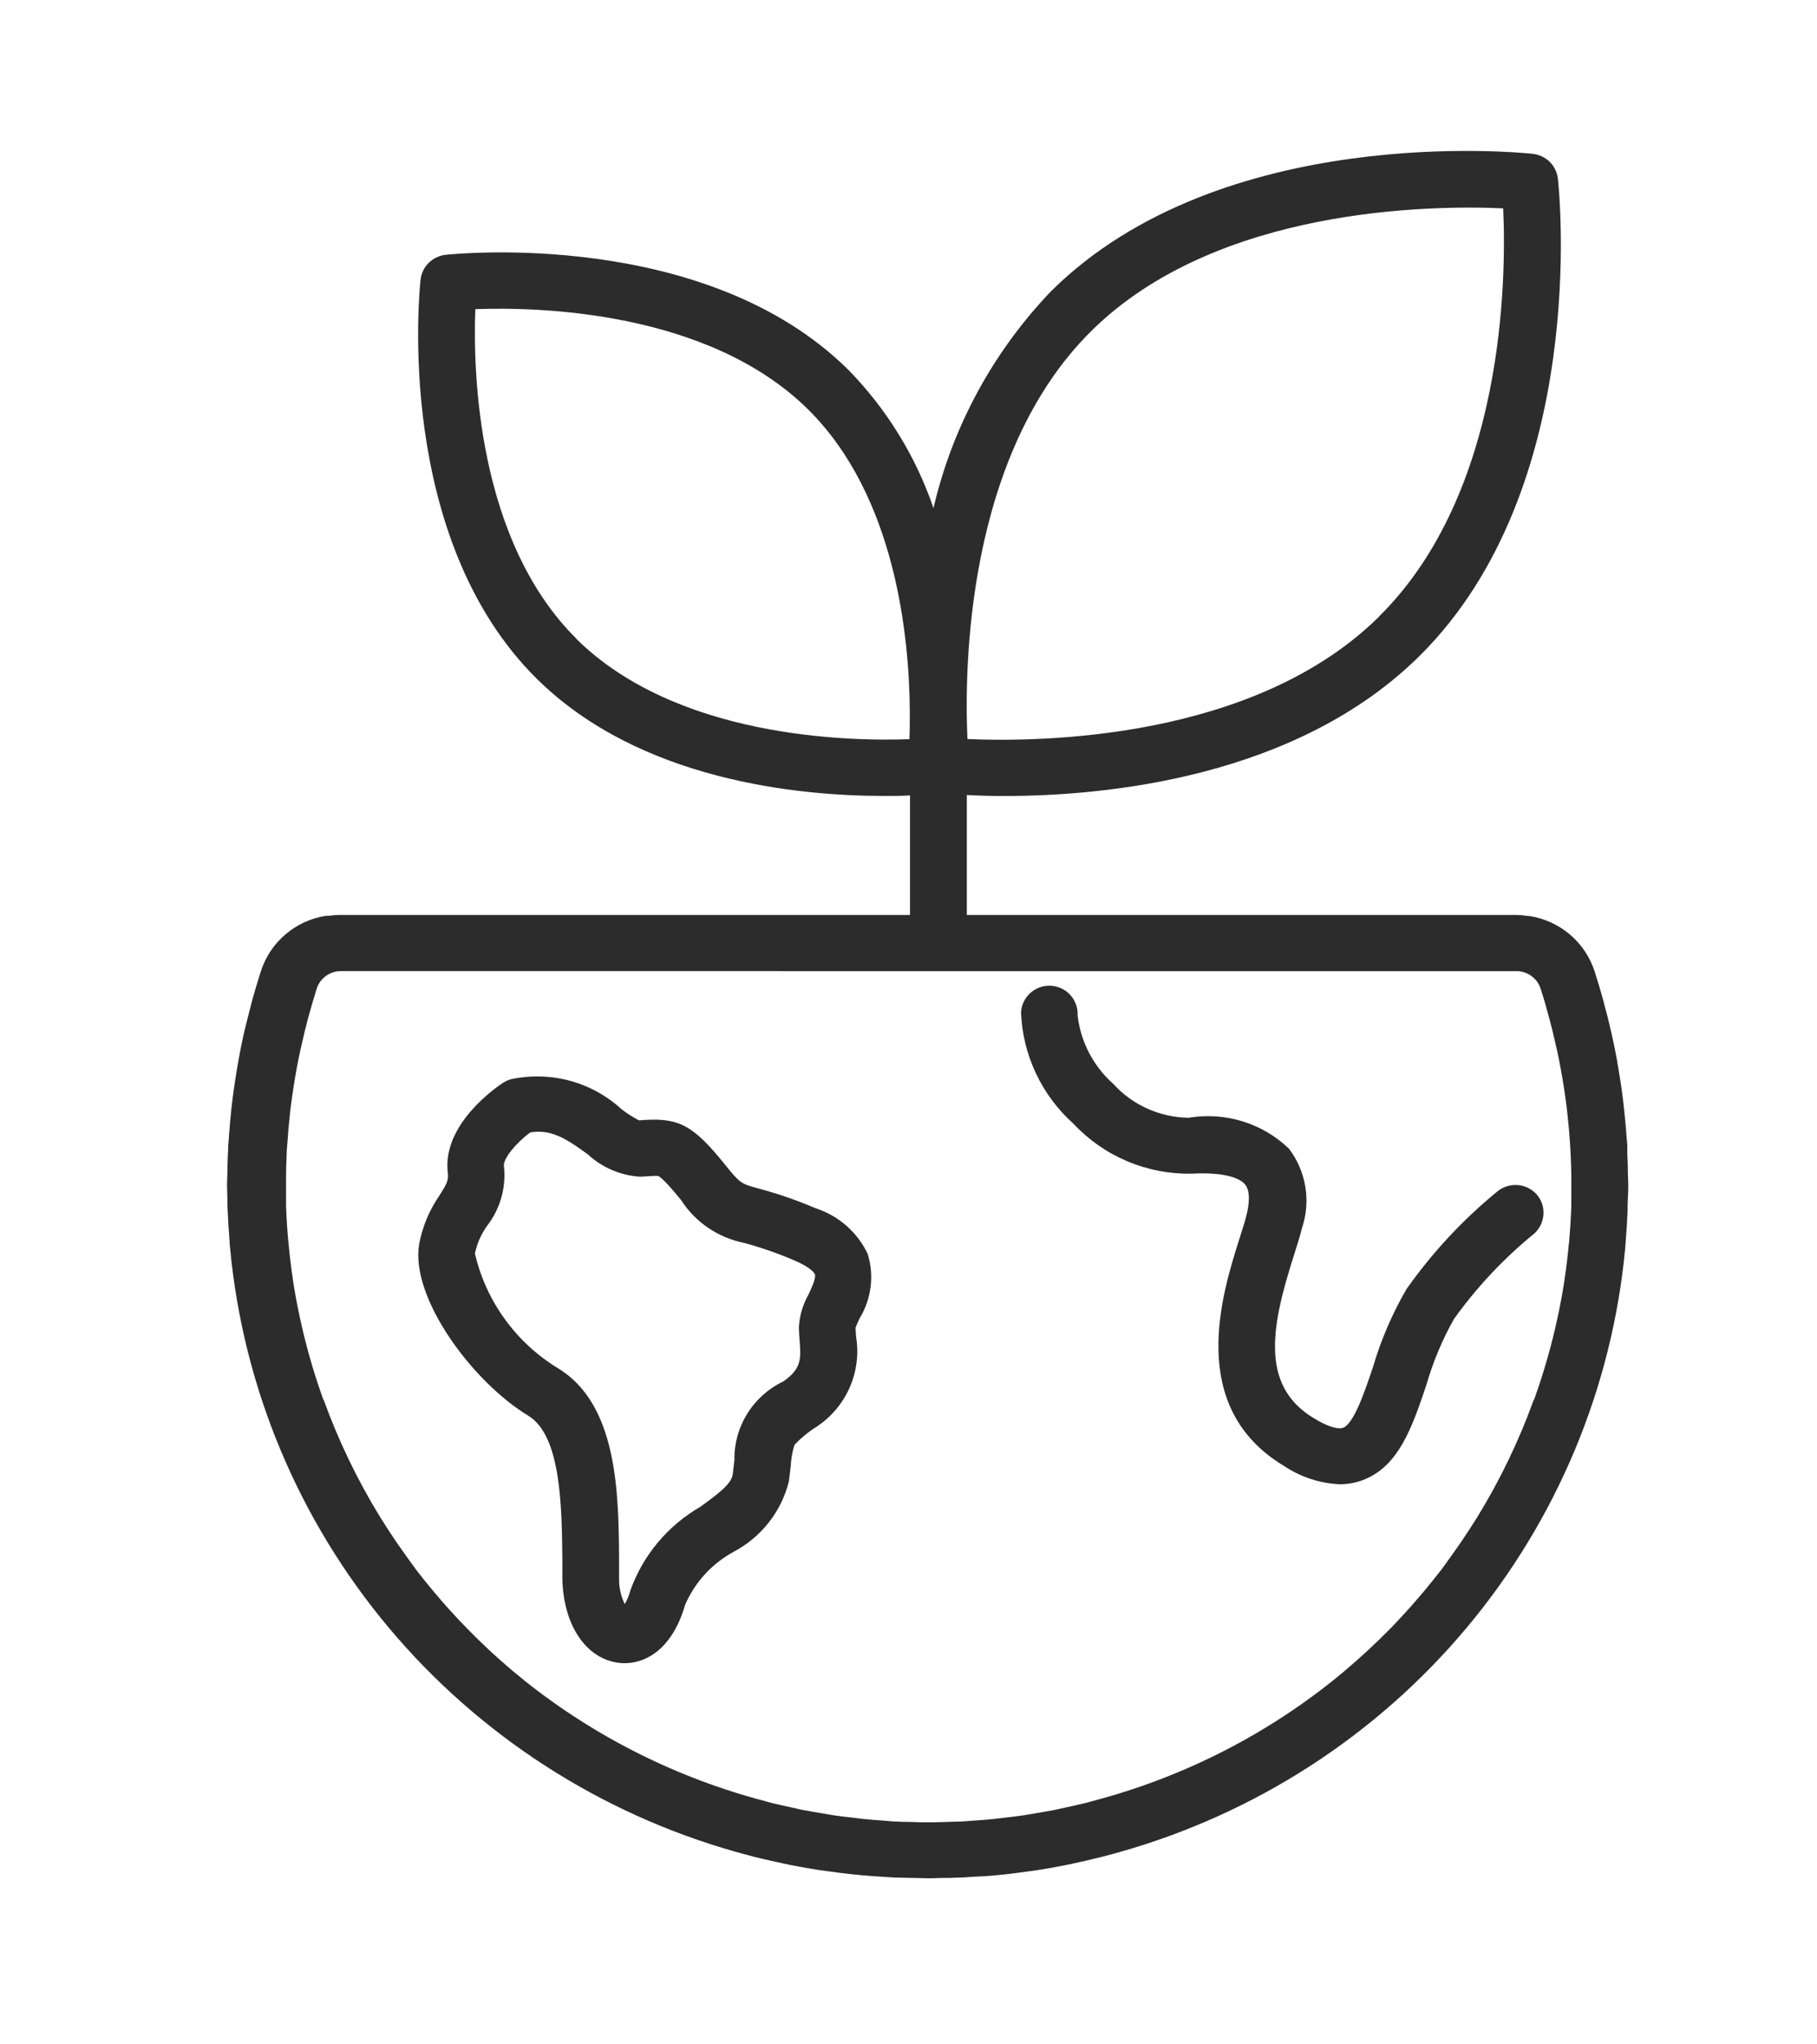
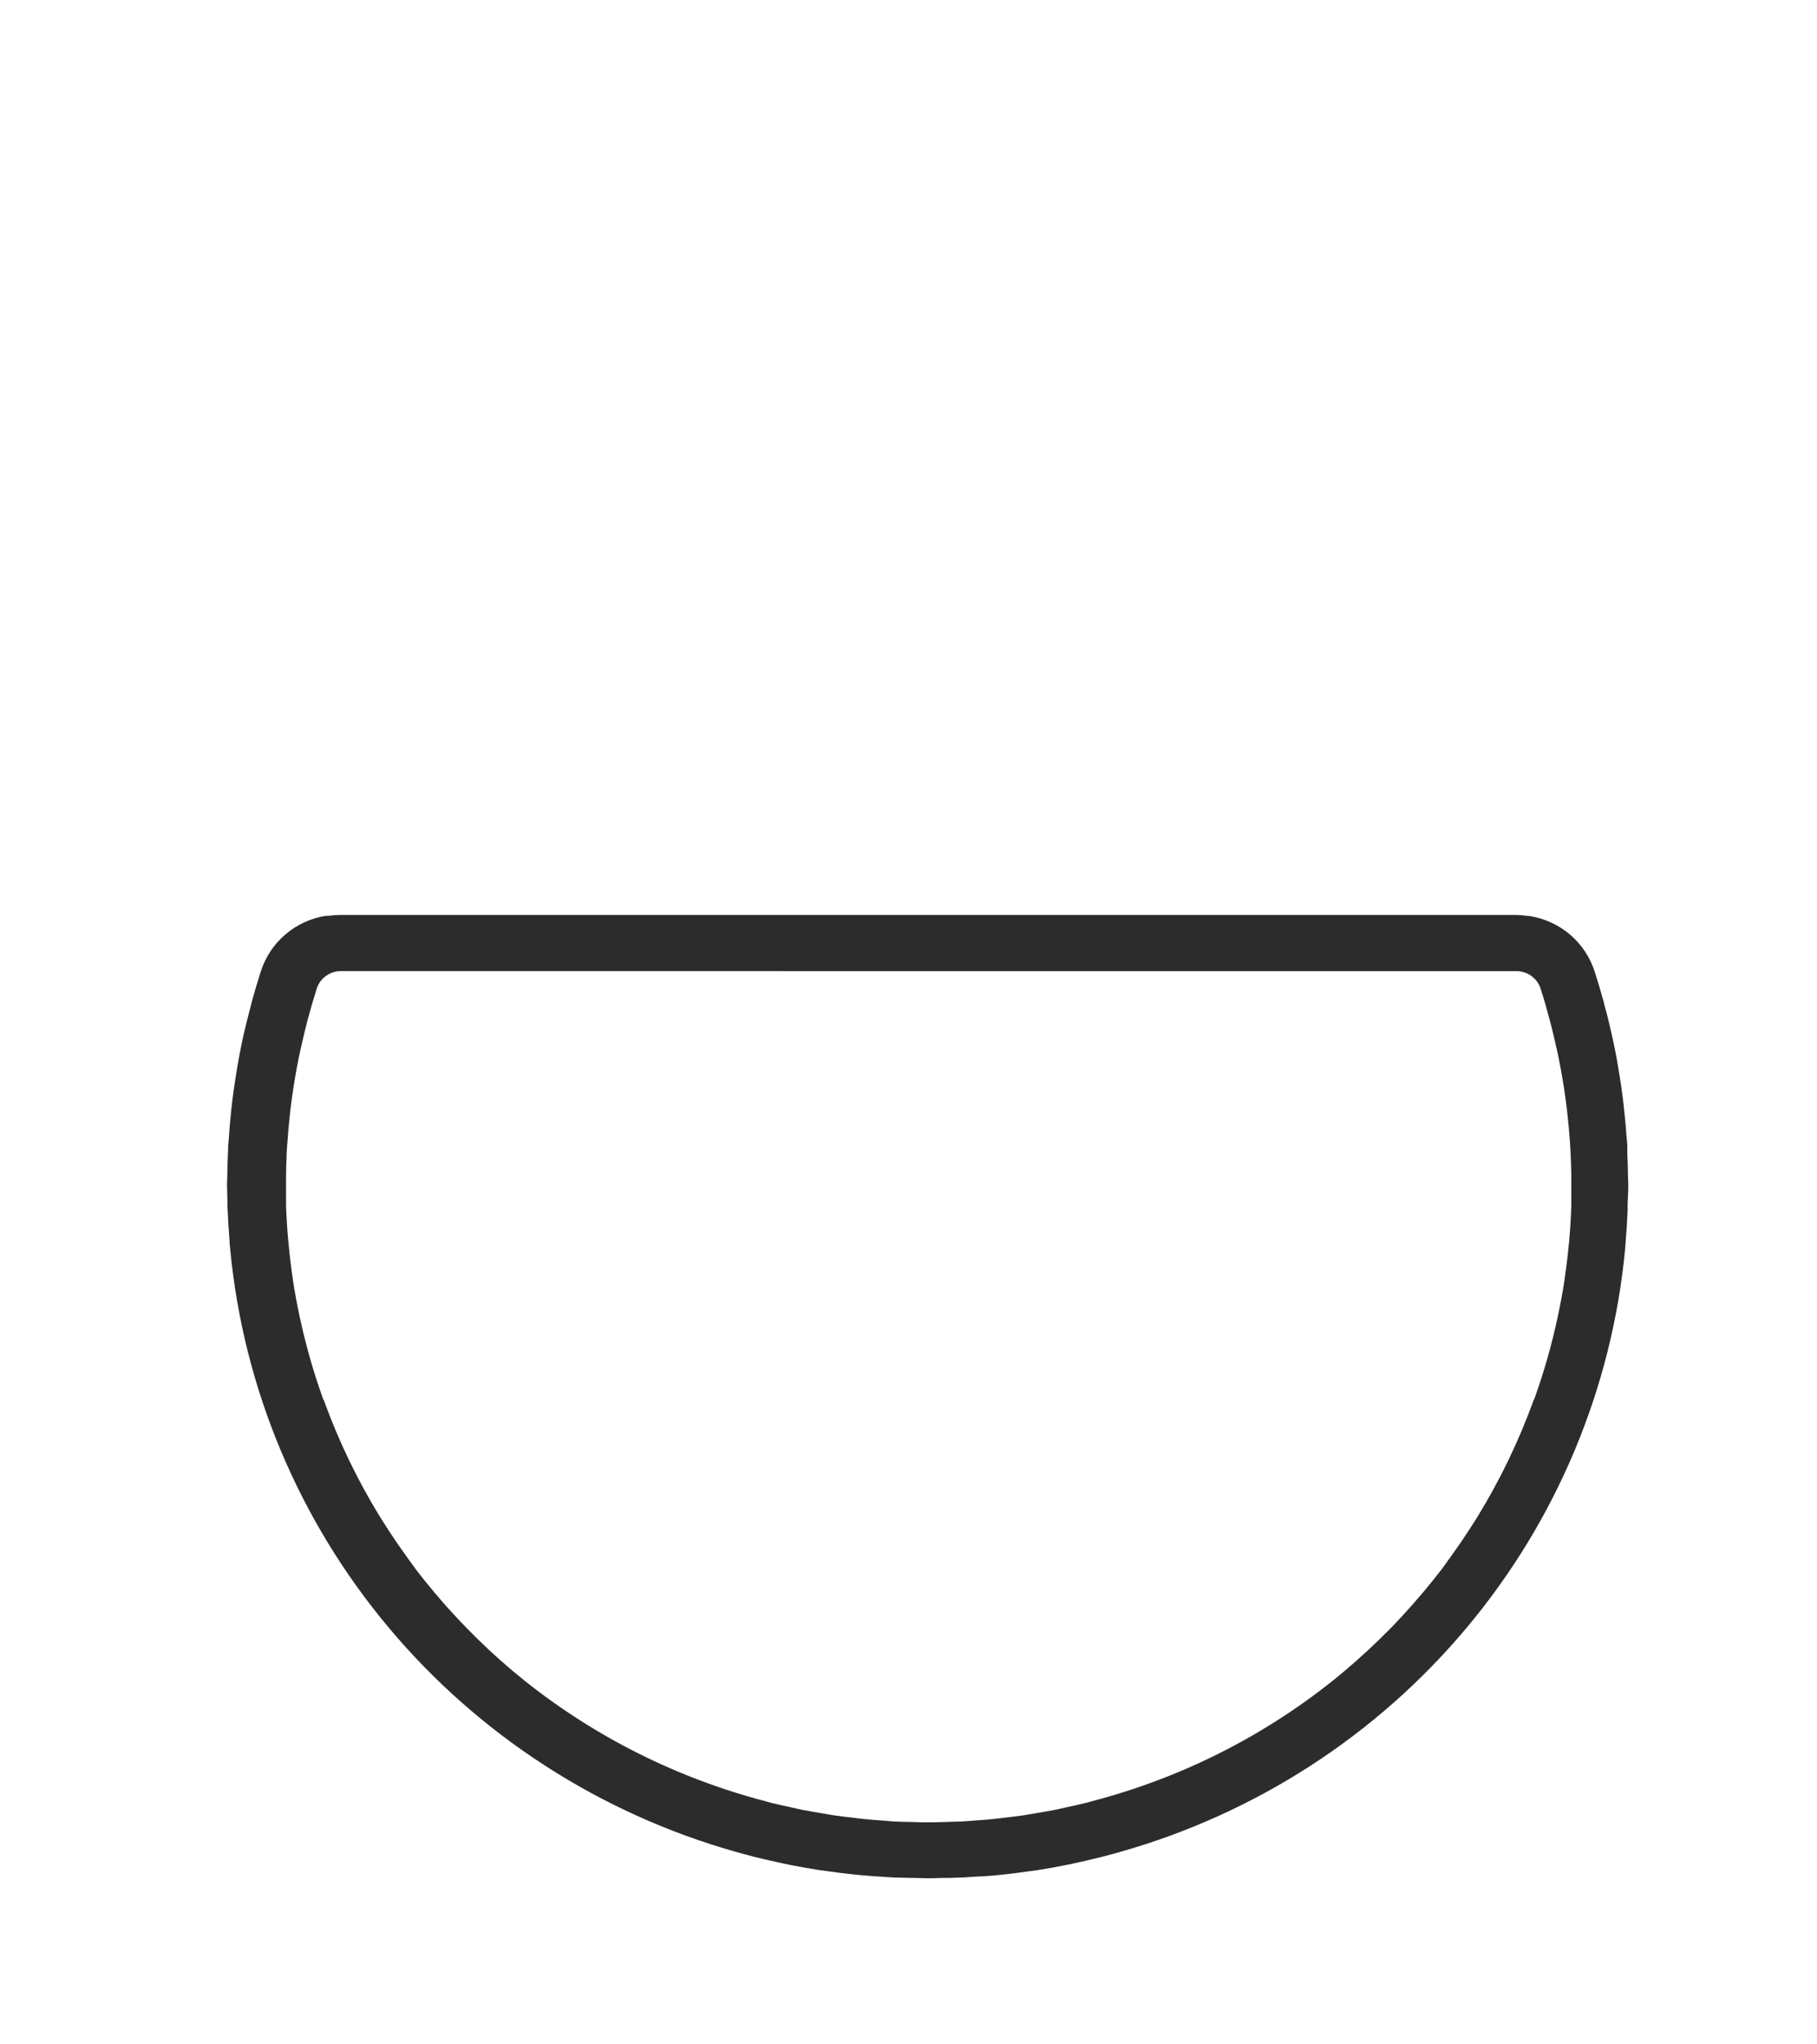
<svg xmlns="http://www.w3.org/2000/svg" width="32" height="36" viewBox="0 0 32 36" fill="none">
-   <path d="M27.437 3.147C27.424 3.035 27.374 2.931 27.294 2.851C27.213 2.772 27.108 2.722 26.996 2.709C26.773 2.685 21.512 2.155 18.513 5.126C17.49 6.193 16.774 7.513 16.44 8.947C16.128 8.035 15.616 7.203 14.94 6.512C12.429 4.025 8.034 4.467 7.849 4.487C7.736 4.499 7.63 4.55 7.55 4.629C7.47 4.709 7.419 4.813 7.407 4.925C7.386 5.108 6.94 9.462 9.45 11.949C11.273 13.755 14.089 14.016 15.567 14.016C15.72 14.016 15.874 14.016 16.027 14.007V16.607C16.027 16.739 16.079 16.865 16.173 16.958C16.267 17.05 16.394 17.103 16.527 17.103C16.659 17.103 16.786 17.05 16.88 16.958C16.974 16.865 17.027 16.739 17.027 16.607V14C17.248 14.011 17.469 14.018 17.69 14.017C19.46 14.017 22.827 13.704 25.002 11.549C27.997 8.579 27.461 3.367 27.437 3.147ZM10.154 11.25C8.396 9.508 8.33 6.531 8.371 5.444C9.471 5.403 12.471 5.469 14.232 7.21C15.77 8.733 16.013 11.2 16.023 12.522V12.532C16.023 12.719 16.023 12.882 16.016 13.017C14.917 13.056 11.913 12.99 10.15 11.25H10.154ZM24.293 10.853C22.086 13.04 18.293 13.069 17.038 13.014C16.982 11.773 17.012 8.014 19.219 5.829C21.426 3.644 25.219 3.612 26.473 3.669C26.53 4.905 26.499 8.664 24.293 10.85V10.853Z" fill="#2C2C2C" />
  <path d="M17.488 33.028L17.703 33.006C17.829 32.992 17.955 32.976 18.08 32.958C18.14 32.95 18.199 32.943 18.258 32.934C18.423 32.909 18.586 32.879 18.749 32.847C18.84 32.83 18.929 32.809 19.019 32.789C19.109 32.769 19.178 32.754 19.257 32.734C19.357 32.71 19.464 32.684 19.566 32.656L19.716 32.614C22.108 31.939 24.238 30.563 25.827 28.667C27.416 26.771 28.39 24.444 28.621 21.991C28.626 21.942 28.628 21.892 28.632 21.845C28.646 21.674 28.657 21.502 28.664 21.328C28.664 21.245 28.664 21.163 28.67 21.08C28.676 20.996 28.676 20.934 28.676 20.861C28.676 20.787 28.671 20.74 28.67 20.68C28.67 20.558 28.665 20.436 28.659 20.314C28.659 20.266 28.659 20.215 28.659 20.17C28.659 20.126 28.649 20.071 28.646 20.017C28.635 19.863 28.622 19.711 28.605 19.559C28.594 19.448 28.581 19.338 28.566 19.228C28.548 19.097 28.527 18.966 28.505 18.832C28.483 18.698 28.463 18.584 28.438 18.462C28.413 18.339 28.388 18.228 28.361 18.111C28.334 17.994 28.299 17.849 28.261 17.715C28.252 17.68 28.245 17.645 28.236 17.616C28.192 17.455 28.143 17.292 28.091 17.13L28.084 17.108C28.003 16.856 27.854 16.631 27.652 16.459C27.45 16.287 27.204 16.173 26.941 16.131C26.921 16.131 26.901 16.131 26.881 16.126C26.824 16.118 26.767 16.113 26.709 16.112H5.969C5.908 16.113 5.848 16.118 5.788 16.127C5.771 16.127 5.754 16.127 5.737 16.127C5.474 16.169 5.228 16.282 5.026 16.455C4.824 16.627 4.675 16.852 4.594 17.104L4.587 17.126C4.535 17.288 4.487 17.451 4.442 17.612C4.433 17.645 4.426 17.68 4.417 17.711C4.382 17.841 4.351 17.972 4.317 18.107C4.283 18.242 4.264 18.341 4.24 18.459C4.216 18.576 4.193 18.704 4.173 18.828C4.153 18.952 4.13 19.091 4.112 19.224C4.097 19.333 4.084 19.443 4.072 19.554C4.056 19.706 4.043 19.858 4.032 20.012C4.032 20.063 4.022 20.111 4.019 20.165C4.016 20.22 4.019 20.264 4.014 20.309C4.009 20.431 4.005 20.553 4.004 20.674C4.004 20.735 3.998 20.795 3.998 20.856C3.998 20.916 4.003 21.002 4.004 21.075C4.005 21.147 4.004 21.24 4.01 21.323C4.017 21.497 4.028 21.668 4.042 21.839C4.042 21.889 4.048 21.939 4.053 21.986C4.284 24.44 5.258 26.767 6.847 28.663C8.436 30.558 10.566 31.934 12.959 32.61C13.008 32.623 13.059 32.638 13.108 32.651C13.208 32.679 13.308 32.705 13.417 32.73C13.496 32.749 13.575 32.767 13.655 32.784C13.735 32.801 13.834 32.825 13.924 32.842C14.087 32.874 14.251 32.904 14.415 32.929C14.474 32.938 14.534 32.945 14.594 32.953C14.719 32.971 14.844 32.987 14.97 33.001L15.186 33.023C15.306 33.033 15.426 33.042 15.546 33.049C15.616 33.054 15.686 33.059 15.757 33.062H15.788C15.903 33.067 16.017 33.068 16.131 33.07C16.197 33.07 16.263 33.075 16.331 33.075H16.343C16.41 33.075 16.475 33.075 16.543 33.07C16.657 33.07 16.771 33.07 16.886 33.062H16.917C16.988 33.062 17.058 33.054 17.128 33.049C17.248 33.045 17.368 33.038 17.488 33.028ZM26.708 17.101C26.803 17.101 26.895 17.132 26.972 17.188C27.048 17.243 27.105 17.322 27.133 17.412L27.14 17.433C27.197 17.609 27.246 17.787 27.294 17.966C27.328 18.091 27.357 18.216 27.386 18.342C27.41 18.441 27.434 18.549 27.455 18.654C27.476 18.759 27.498 18.884 27.518 18.998C27.538 19.113 27.557 19.239 27.573 19.361C27.587 19.46 27.599 19.559 27.609 19.658C27.625 19.802 27.637 19.945 27.647 20.09C27.653 20.176 27.659 20.262 27.662 20.348C27.668 20.463 27.671 20.579 27.673 20.696C27.673 20.835 27.673 20.974 27.673 21.113C27.673 21.152 27.673 21.191 27.673 21.229C27.667 21.427 27.655 21.628 27.637 21.832C27.637 21.858 27.632 21.884 27.629 21.911C27.61 22.114 27.586 22.317 27.555 22.52V22.53C27.522 22.747 27.482 22.964 27.436 23.179C27.331 23.672 27.193 24.158 27.022 24.634L27.006 24.665C26.747 25.379 26.417 26.064 26.019 26.712L26.008 26.73C25.92 26.87 25.83 27.009 25.737 27.146L25.689 27.215C25.589 27.358 25.489 27.498 25.389 27.635C25.283 27.772 25.174 27.907 25.063 28.04C25.04 28.068 25.016 28.095 24.992 28.122C24.904 28.226 24.814 28.328 24.722 28.427L24.636 28.52C24.536 28.63 24.427 28.738 24.319 28.843L24.285 28.877C24.027 29.127 23.76 29.363 23.485 29.586L23.469 29.598C22.221 30.594 20.774 31.317 19.224 31.72C19.19 31.729 19.155 31.74 19.124 31.748C19.002 31.779 18.879 31.804 18.756 31.831C18.697 31.844 18.637 31.859 18.578 31.871C18.462 31.893 18.346 31.912 18.229 31.932C18.162 31.943 18.095 31.956 18.029 31.966C17.918 31.983 17.806 31.995 17.695 32.008C17.621 32.017 17.548 32.027 17.474 32.034C17.374 32.045 17.263 32.052 17.158 32.059C17.077 32.065 16.997 32.072 16.916 32.076C16.816 32.076 16.716 32.083 16.622 32.085C16.528 32.087 16.444 32.09 16.355 32.09C16.266 32.09 16.177 32.09 16.088 32.085C15.999 32.08 15.888 32.085 15.794 32.076C15.713 32.076 15.633 32.065 15.552 32.059C15.446 32.052 15.341 32.045 15.235 32.034C15.162 32.027 15.088 32.017 15.015 32.008C14.903 31.995 14.792 31.983 14.681 31.966C14.614 31.956 14.547 31.943 14.481 31.932C14.364 31.912 14.247 31.893 14.132 31.871C14.072 31.859 14.013 31.844 13.954 31.831C13.831 31.804 13.708 31.779 13.586 31.748C13.552 31.74 13.517 31.729 13.486 31.72C11.936 31.316 10.49 30.593 9.241 29.598L9.227 29.586C8.948 29.363 8.682 29.127 8.427 28.877L8.392 28.843C8.285 28.738 8.18 28.63 8.076 28.52L7.99 28.427C7.898 28.328 7.808 28.229 7.72 28.122C7.696 28.096 7.672 28.068 7.649 28.04C7.537 27.907 7.429 27.773 7.323 27.635C7.223 27.498 7.123 27.358 7.023 27.215L6.975 27.146C6.882 27.009 6.791 26.87 6.704 26.729L6.693 26.712C6.295 26.064 5.965 25.379 5.706 24.665L5.69 24.634C5.519 24.158 5.381 23.672 5.276 23.179C5.23 22.964 5.19 22.747 5.157 22.53V22.521C5.126 22.318 5.102 22.114 5.083 21.91C5.083 21.884 5.077 21.858 5.075 21.832C5.057 21.634 5.045 21.433 5.038 21.229C5.038 21.191 5.038 21.152 5.038 21.113C5.038 20.974 5.038 20.835 5.038 20.696C5.038 20.579 5.043 20.463 5.048 20.348C5.048 20.262 5.058 20.176 5.064 20.091C5.073 19.947 5.086 19.802 5.102 19.657C5.112 19.558 5.124 19.459 5.138 19.36C5.154 19.239 5.173 19.118 5.193 18.997C5.213 18.877 5.233 18.768 5.256 18.653C5.279 18.538 5.301 18.444 5.325 18.34C5.354 18.215 5.383 18.09 5.416 17.965C5.464 17.787 5.516 17.608 5.571 17.431L5.577 17.411C5.606 17.321 5.662 17.242 5.739 17.187C5.816 17.131 5.908 17.1 6.003 17.1L26.708 17.101Z" fill="#2C2C2C" />
-   <path d="M9.304 24.93C9.884 25.282 9.893 26.538 9.904 27.456C9.904 27.575 9.904 27.69 9.904 27.8C9.92 28.612 10.316 29.207 10.893 29.281C10.929 29.286 10.965 29.288 11.001 29.288C11.39 29.288 11.845 29.023 12.064 28.265C12.234 27.867 12.535 27.537 12.917 27.328C13.159 27.2 13.371 27.024 13.54 26.809C13.708 26.595 13.829 26.348 13.894 26.084C13.907 25.985 13.917 25.895 13.926 25.816C13.932 25.689 13.954 25.563 13.993 25.441C14.107 25.322 14.235 25.216 14.375 25.128C14.636 24.957 14.841 24.715 14.965 24.431C15.089 24.146 15.128 23.833 15.075 23.527C15.075 23.477 15.068 23.428 15.067 23.382C15.088 23.325 15.112 23.269 15.139 23.215C15.242 23.047 15.307 22.859 15.332 22.664C15.357 22.469 15.34 22.271 15.282 22.083C15.193 21.893 15.065 21.724 14.907 21.585C14.749 21.446 14.564 21.341 14.363 21.276C14.036 21.136 13.699 21.02 13.355 20.928C13.049 20.844 13.037 20.84 12.773 20.514C12.216 19.821 11.964 19.685 11.352 19.722L11.252 19.729C11.143 19.672 11.04 19.605 10.943 19.53C10.687 19.295 10.377 19.124 10.039 19.032C9.702 18.941 9.347 18.931 9.005 19.003C8.952 19.017 8.902 19.04 8.856 19.07C8.745 19.142 7.779 19.803 7.887 20.655C7.903 20.786 7.865 20.853 7.74 21.051C7.56 21.31 7.438 21.604 7.381 21.913C7.226 22.844 8.307 24.325 9.304 24.93ZM8.364 22.074C8.401 21.895 8.476 21.726 8.584 21.579C8.812 21.281 8.916 20.907 8.875 20.536C8.857 20.399 9.096 20.123 9.336 19.942C9.7 19.879 9.968 20.047 10.349 20.325C10.601 20.559 10.927 20.699 11.271 20.721L11.417 20.713C11.475 20.707 11.532 20.705 11.59 20.707C11.617 20.718 11.711 20.782 11.996 21.134C12.119 21.325 12.279 21.489 12.466 21.618C12.654 21.746 12.866 21.837 13.089 21.883C13.392 21.964 13.688 22.066 13.975 22.189C14.238 22.299 14.336 22.399 14.352 22.441C14.376 22.503 14.289 22.689 14.236 22.801C14.139 22.974 14.082 23.166 14.07 23.363C14.07 23.446 14.077 23.526 14.082 23.605C14.106 23.922 14.12 24.1 13.797 24.325C13.535 24.45 13.314 24.647 13.161 24.893C13.008 25.139 12.929 25.423 12.934 25.711C12.926 25.787 12.916 25.871 12.904 25.966C12.881 26.138 12.613 26.331 12.329 26.537C11.759 26.867 11.325 27.386 11.103 28.003C11.081 28.088 11.047 28.171 11.003 28.248C10.934 28.106 10.899 27.95 10.903 27.792C10.903 27.685 10.903 27.573 10.903 27.457C10.894 26.308 10.882 24.736 9.83 24.096C9.462 23.872 9.143 23.578 8.892 23.231C8.64 22.884 8.461 22.491 8.364 22.074Z" fill="#2C2C2C" />
-   <path d="M20.98 20.668C21.661 20.631 21.869 20.786 21.926 20.856C22.034 20.983 21.99 21.246 21.954 21.393C21.928 21.501 21.882 21.644 21.829 21.811C21.523 22.775 20.885 24.782 22.619 25.818C22.908 26.01 23.244 26.121 23.592 26.137C23.728 26.137 23.864 26.114 23.992 26.067C24.634 25.832 24.871 25.129 25.122 24.383C25.238 23.98 25.401 23.592 25.607 23.226C26.007 22.668 26.479 22.165 27.012 21.729L27.022 21.721C27.118 21.633 27.176 21.511 27.183 21.381C27.19 21.251 27.145 21.124 27.058 21.027C26.969 20.931 26.846 20.874 26.715 20.867C26.584 20.861 26.456 20.905 26.358 20.991C25.753 21.488 25.218 22.064 24.769 22.703C24.518 23.135 24.32 23.596 24.18 24.074C24.038 24.496 23.844 25.073 23.652 25.143C23.582 25.169 23.412 25.143 23.139 24.974C22.159 24.389 22.413 23.286 22.786 22.11C22.845 21.927 22.895 21.768 22.929 21.628C23.008 21.394 23.029 21.144 22.989 20.899C22.949 20.655 22.85 20.424 22.7 20.227C22.469 20.005 22.189 19.84 21.882 19.746C21.575 19.651 21.25 19.63 20.933 19.683C20.683 19.68 20.436 19.625 20.208 19.523C19.98 19.421 19.776 19.273 19.609 19.089C19.256 18.776 19.031 18.346 18.978 17.88V17.874C18.984 17.744 18.937 17.616 18.848 17.519C18.759 17.422 18.635 17.364 18.503 17.358C18.371 17.352 18.242 17.399 18.144 17.487C18.047 17.575 17.988 17.698 17.982 17.829C17.996 18.2 18.085 18.564 18.244 18.901C18.402 19.237 18.627 19.539 18.905 19.788C19.169 20.071 19.49 20.295 19.848 20.447C20.205 20.599 20.591 20.674 20.98 20.668Z" fill="#2C2C2C" />
</svg>